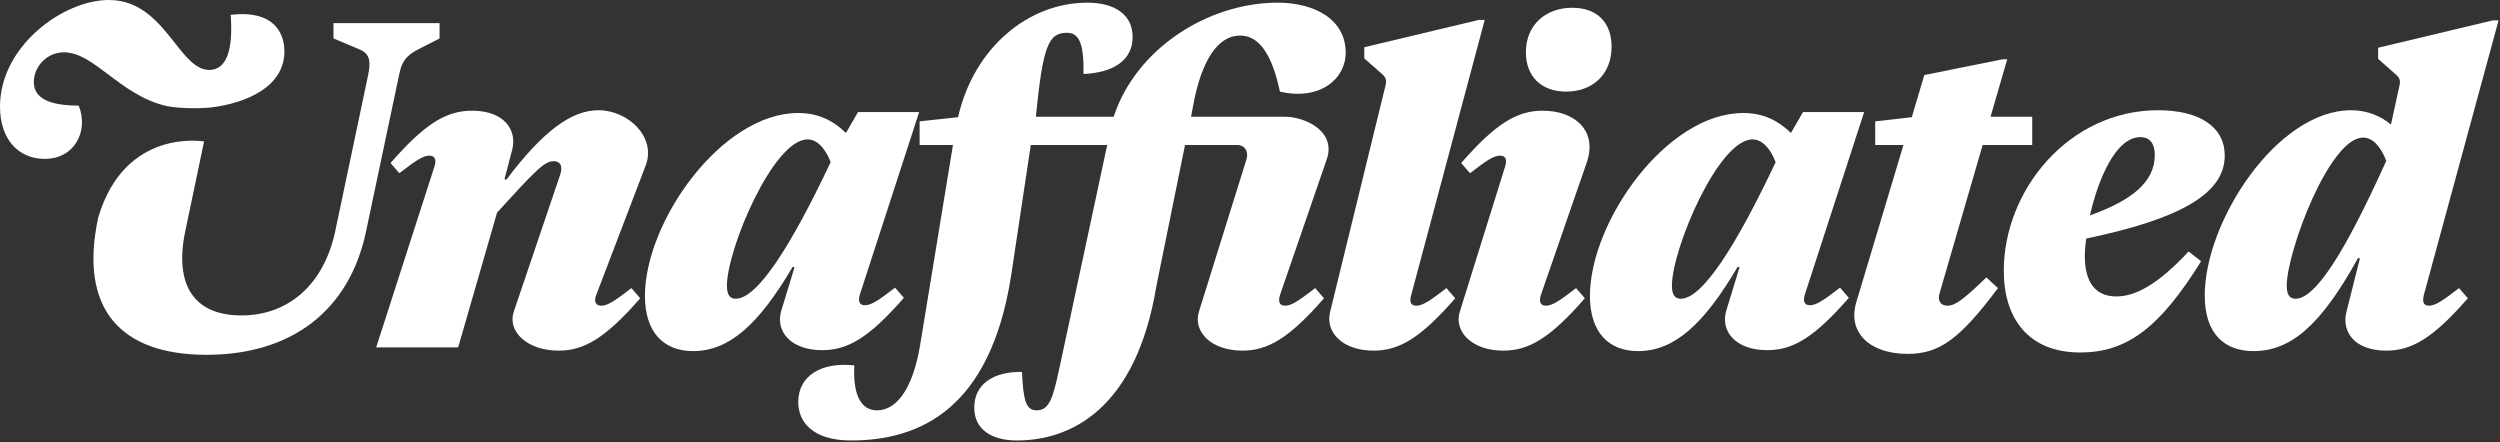
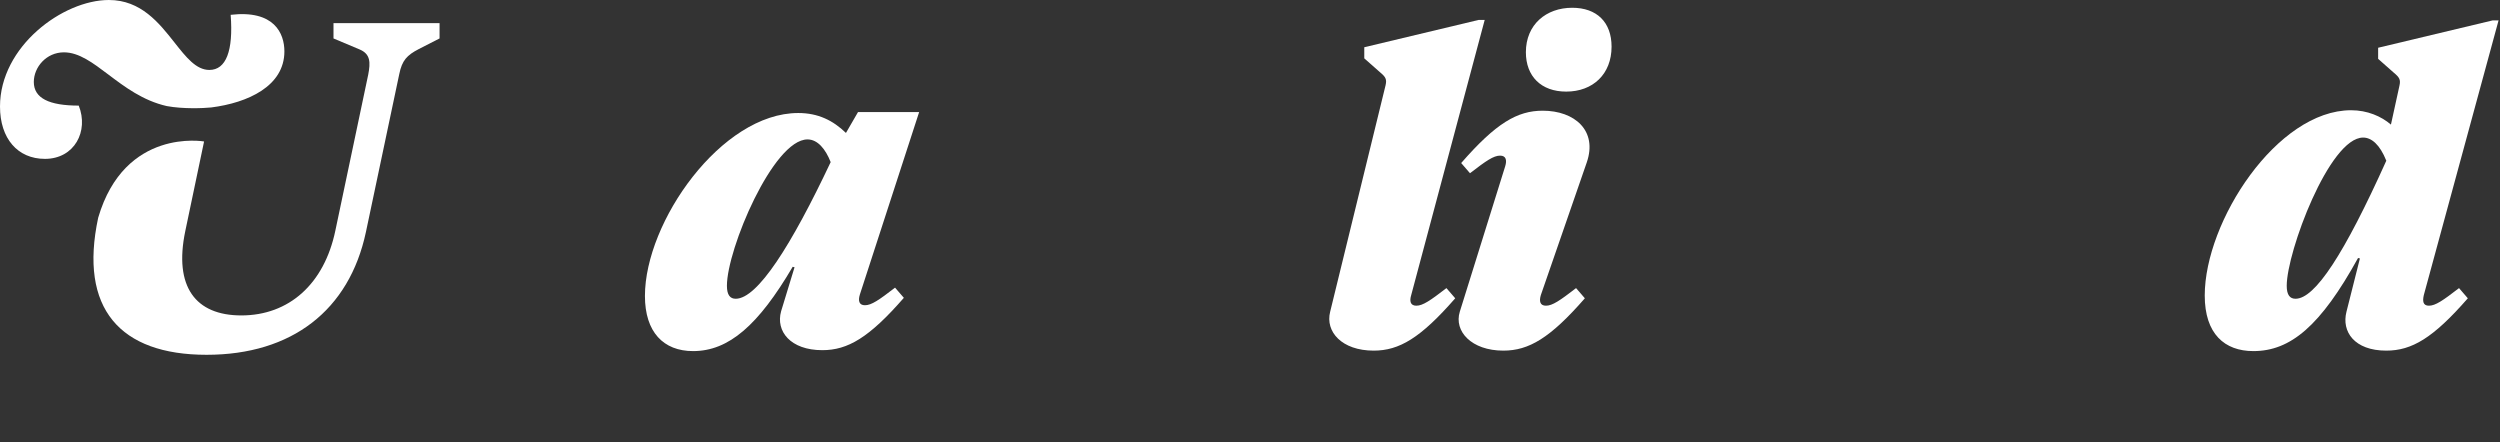
<svg xmlns="http://www.w3.org/2000/svg" width="842" height="149" viewBox="0 0 842 149" fill="none">
  <rect x="0" y="0" width="842" height="149" fill="#333333" stroke="none" />
-   <path d="M188.16 118.092C177.396 118.092 170.844 111.54 173.028 104.988L188.628 58.968C189.72 55.848 188.628 54.288 186.444 54.288C183.324 54.288 180.204 57.564 167.412 71.604L154.308 117H126.696L146.352 56.004C146.976 53.976 146.664 52.416 144.636 52.416C142.452 52.416 139.956 54.132 134.496 58.344L131.532 54.912C143.232 41.496 150.408 37.284 158.988 37.284C169.752 37.284 174.12 43.68 172.56 50.232L169.908 60.372L170.532 60.528C183.012 43.992 192.528 37.128 201.576 37.128C211.56 37.128 221.076 46.176 217.488 55.692L200.796 99.372C200.016 101.4 200.484 102.96 202.512 102.96C204.696 102.96 207.192 101.244 212.652 97.032L215.616 100.464C203.916 113.88 196.74 118.092 188.16 118.092Z" fill="white" />
  <path d="M233.438 118.248C223.454 118.248 217.214 111.852 217.214 99.684C217.214 74.724 242.954 38.064 268.85 38.064C275.558 38.064 280.55 40.56 284.918 44.772L288.974 37.752H309.566L289.598 99.216C288.974 101.244 289.286 102.804 291.314 102.804C293.498 102.804 295.994 101.088 301.454 96.876L304.418 100.308C292.718 113.724 285.542 117.936 276.962 117.936C266.198 117.936 261.206 111.54 263.078 104.832L267.602 90.012L266.978 89.856C255.434 109.512 245.45 118.248 233.438 118.248ZM247.79 100.62C255.122 100.62 266.51 82.68 279.77 54.6C278.054 50.232 275.402 46.956 271.97 46.956C260.426 46.956 244.826 83.928 244.826 96.252C244.826 99.372 245.918 100.62 247.79 100.62Z" fill="white" />
-   <path d="M286.634 148.348C273.686 148.348 268.85 142.108 268.85 135.4C268.85 126.664 276.494 121.828 287.726 123.076C287.258 132.28 289.598 138.208 295.37 138.208C301.454 138.208 307.226 131.968 309.878 116.368L320.959 48.828H309.727V40.872L322.675 39.468C327.979 16.068 346.368 0.9 366.18 0.9C375.696 0.9 381.468 5.112 381.468 12.444C381.468 20.4 374.916 24.456 364.932 24.924C365.088 14.784 363.528 11.04 359.316 11.04C353.076 11.04 351.223 15.6 348.883 39.312H375.091C382.579 16.38 406.896 0.9 430.296 0.9C442.776 0.9 453.228 6.516 453.228 17.748C453.228 26.64 444.492 33.972 431.076 30.852C427.8 15.252 422.34 11.976 417.66 11.976C411.732 11.976 405.804 17.28 402.372 32.88L401.143 39.312H422.671C427.488 39.312 429.409 39.312 432.685 39.312C439.488 39.312 450.127 44.148 446.851 53.664L431.095 99.372C430.471 101.4 430.783 102.96 432.811 102.96C434.995 102.96 437.491 101.244 442.951 97.032L445.915 100.464C434.215 113.88 427.039 118.092 418.459 118.092C407.695 118.092 401.767 111.54 403.795 104.988L419.863 53.508C420.487 51.324 419.551 48.828 416.587 48.828H399.115L389.488 96.252C382.579 138.208 360.266 148.348 342.482 148.348C333.902 148.348 328.13 144.604 328.13 137.272C328.13 129.316 334.682 125.104 344.198 125.26C344.666 134.776 345.446 138.208 349.19 138.208C353.714 138.208 354.806 133.06 356.834 123.856L372.907 48.828H347.167L340.504 93.132C333.488 137.272 310.346 148.348 286.634 148.348Z" fill="white" />
  <path d="M462.663 118.092C451.899 118.092 446.283 111.696 447.999 104.988L466.664 28.704C467.132 26.676 466.664 25.896 464.792 24.336L459.488 19.656V15.912L498.02 6.708H500.048L475.299 99.372C474.675 101.4 474.987 102.96 477.015 102.96C479.199 102.96 481.695 101.244 487.155 97.032L490.119 100.464C478.419 113.88 471.243 118.092 462.663 118.092Z" fill="white" />
  <path d="M527.488 30.852C519.064 30.852 513.916 25.704 513.916 17.592C513.916 8.232 520.78 2.616 529.516 2.616C537.784 2.616 542.776 7.452 542.776 15.72C542.776 24.924 536.536 30.852 527.488 30.852ZM506.324 118.092C495.56 118.092 489.632 111.54 491.66 104.988L506.948 56.004C507.572 53.976 507.26 52.416 505.232 52.416C503.048 52.416 500.552 54.132 495.092 58.344L492.128 54.912C503.828 41.496 511.004 37.284 519.584 37.284C530.348 37.284 538.148 43.992 534.404 54.756L518.96 99.372C518.336 101.4 518.648 102.96 520.676 102.96C522.86 102.96 525.356 101.244 530.816 97.032L533.78 100.464C522.08 113.88 514.904 118.092 506.324 118.092Z" fill="white" />
-   <path d="M551.712 118.248C541.728 118.248 535.488 111.852 535.488 99.684C535.488 74.724 561.228 38.064 587.124 38.064C593.832 38.064 598.824 40.56 603.192 44.772L607.248 37.752H627.84L607.872 99.216C607.248 101.244 607.56 102.804 609.588 102.804C611.772 102.804 614.268 101.088 619.728 96.876L622.692 100.308C610.992 113.724 603.816 117.936 595.236 117.936C584.472 117.936 579.48 111.54 581.352 104.832L585.876 90.012L585.252 89.856C573.708 109.512 563.724 118.248 551.712 118.248ZM566.064 100.62C573.396 100.62 584.784 82.68 598.044 54.6C596.328 50.232 593.676 46.956 590.244 46.956C578.7 46.956 563.1 83.928 563.1 96.252C563.1 99.372 564.192 100.62 566.064 100.62Z" fill="white" />
-   <path d="M642.491 119.184C629.543 119.184 622.211 111.852 625.175 101.868L641.087 48.828H631.571V40.872L643.895 39.468L648.107 25.272L674.471 19.968H676.031L670.415 39.312H684.455V48.828H667.763L653.255 98.748C652.475 101.244 653.567 102.96 655.907 102.96C658.559 102.96 661.367 100.776 669.011 93.444L672.911 97.032C659.963 114.348 653.099 119.184 642.491 119.184Z" fill="white" />
-   <path d="M700.614 118.716C682.986 118.716 674.874 107.016 674.874 91.26C674.874 63.804 697.026 37.128 726.822 37.128C740.862 37.128 749.286 42.744 749.286 52.416C749.286 65.052 734.778 73.632 702.642 80.34C702.33 82.524 702.174 84.552 702.174 86.268C702.174 94.692 705.45 99.84 712.782 99.84C719.022 99.84 726.51 96.096 737.118 84.708L741.33 87.984C727.134 110.916 715.902 118.716 700.614 118.716ZM720.894 46.176C712.626 46.176 706.698 60.216 703.89 72.54C717.93 67.548 725.73 61.308 725.73 52.26C725.73 47.892 723.702 46.176 720.894 46.176Z" fill="white" />
  <path d="M758.936 118.248C749.264 118.248 742.556 112.476 742.556 99.528C742.556 74.568 766.892 37.128 791.852 37.128C797.312 37.128 801.992 39.156 805.268 41.964L808.132 28.876C808.6 26.848 808.132 26.068 806.26 24.508L800.956 19.828V16.084L839.488 6.88H841.516L816.344 99.372C815.876 101.4 816.032 102.96 818.06 102.96C820.244 102.96 822.74 101.244 828.2 97.032L831.164 100.464C819.464 113.88 812.288 118.092 803.708 118.092C792.944 118.092 788.576 111.696 790.292 104.988L794.816 87.048L794.192 86.892C781.556 109.824 771.416 118.248 758.936 118.248ZM773.132 100.62C779.684 100.62 789.512 85.644 803.708 54.132C801.524 48.672 798.716 46.332 795.908 46.332C784.52 46.332 770.168 84.864 770.168 96.252C770.168 99.372 771.26 100.62 773.132 100.62Z" fill="white" />
  <path fill-rule="evenodd" clip-rule="evenodd" d="M56.16 35.724C61.696 36.745 68.451 36.461 71.136 36.192C83.46 34.632 95.784 29.016 95.784 17.316C95.784 11.232 92.352 3.276 77.688 4.992C78.624 17.16 76.128 23.556 70.512 23.556C66.053 23.556 62.672 19.268 58.796 14.351C53.587 7.744 47.483 0 36.66 0C21.216 0 0 15.6 0 35.88C0 46.644 5.928 53.508 15.132 53.508C25.116 53.508 29.952 44.148 26.52 35.568C16.536 35.568 11.388 33.072 11.388 27.612C11.388 22.62 15.6 17.628 21.528 17.628C26.591 17.628 31.238 21.136 36.528 25.128C41.997 29.255 48.151 33.9 56.16 35.724Z" fill="white" />
  <path d="M69.576 119.496C40.404 119.496 26.52 103.896 33.072 73.32C42 42.88 68.734 47.647 68.734 47.647L65.227 64.364L62.4 77.844C58.5 96.564 65.832 106.236 81.276 106.236C97.344 106.236 109.2 95.628 112.944 77.688L124.02 25.116C124.8 21.06 124.8 18.252 121.212 16.692L112.32 12.948V7.8H148.044V12.948L141.024 16.536C137.124 18.564 135.408 20.28 134.472 24.96L123.24 78.156C117.624 104.52 98.28 119.496 69.576 119.496Z" fill="white" />
</svg>